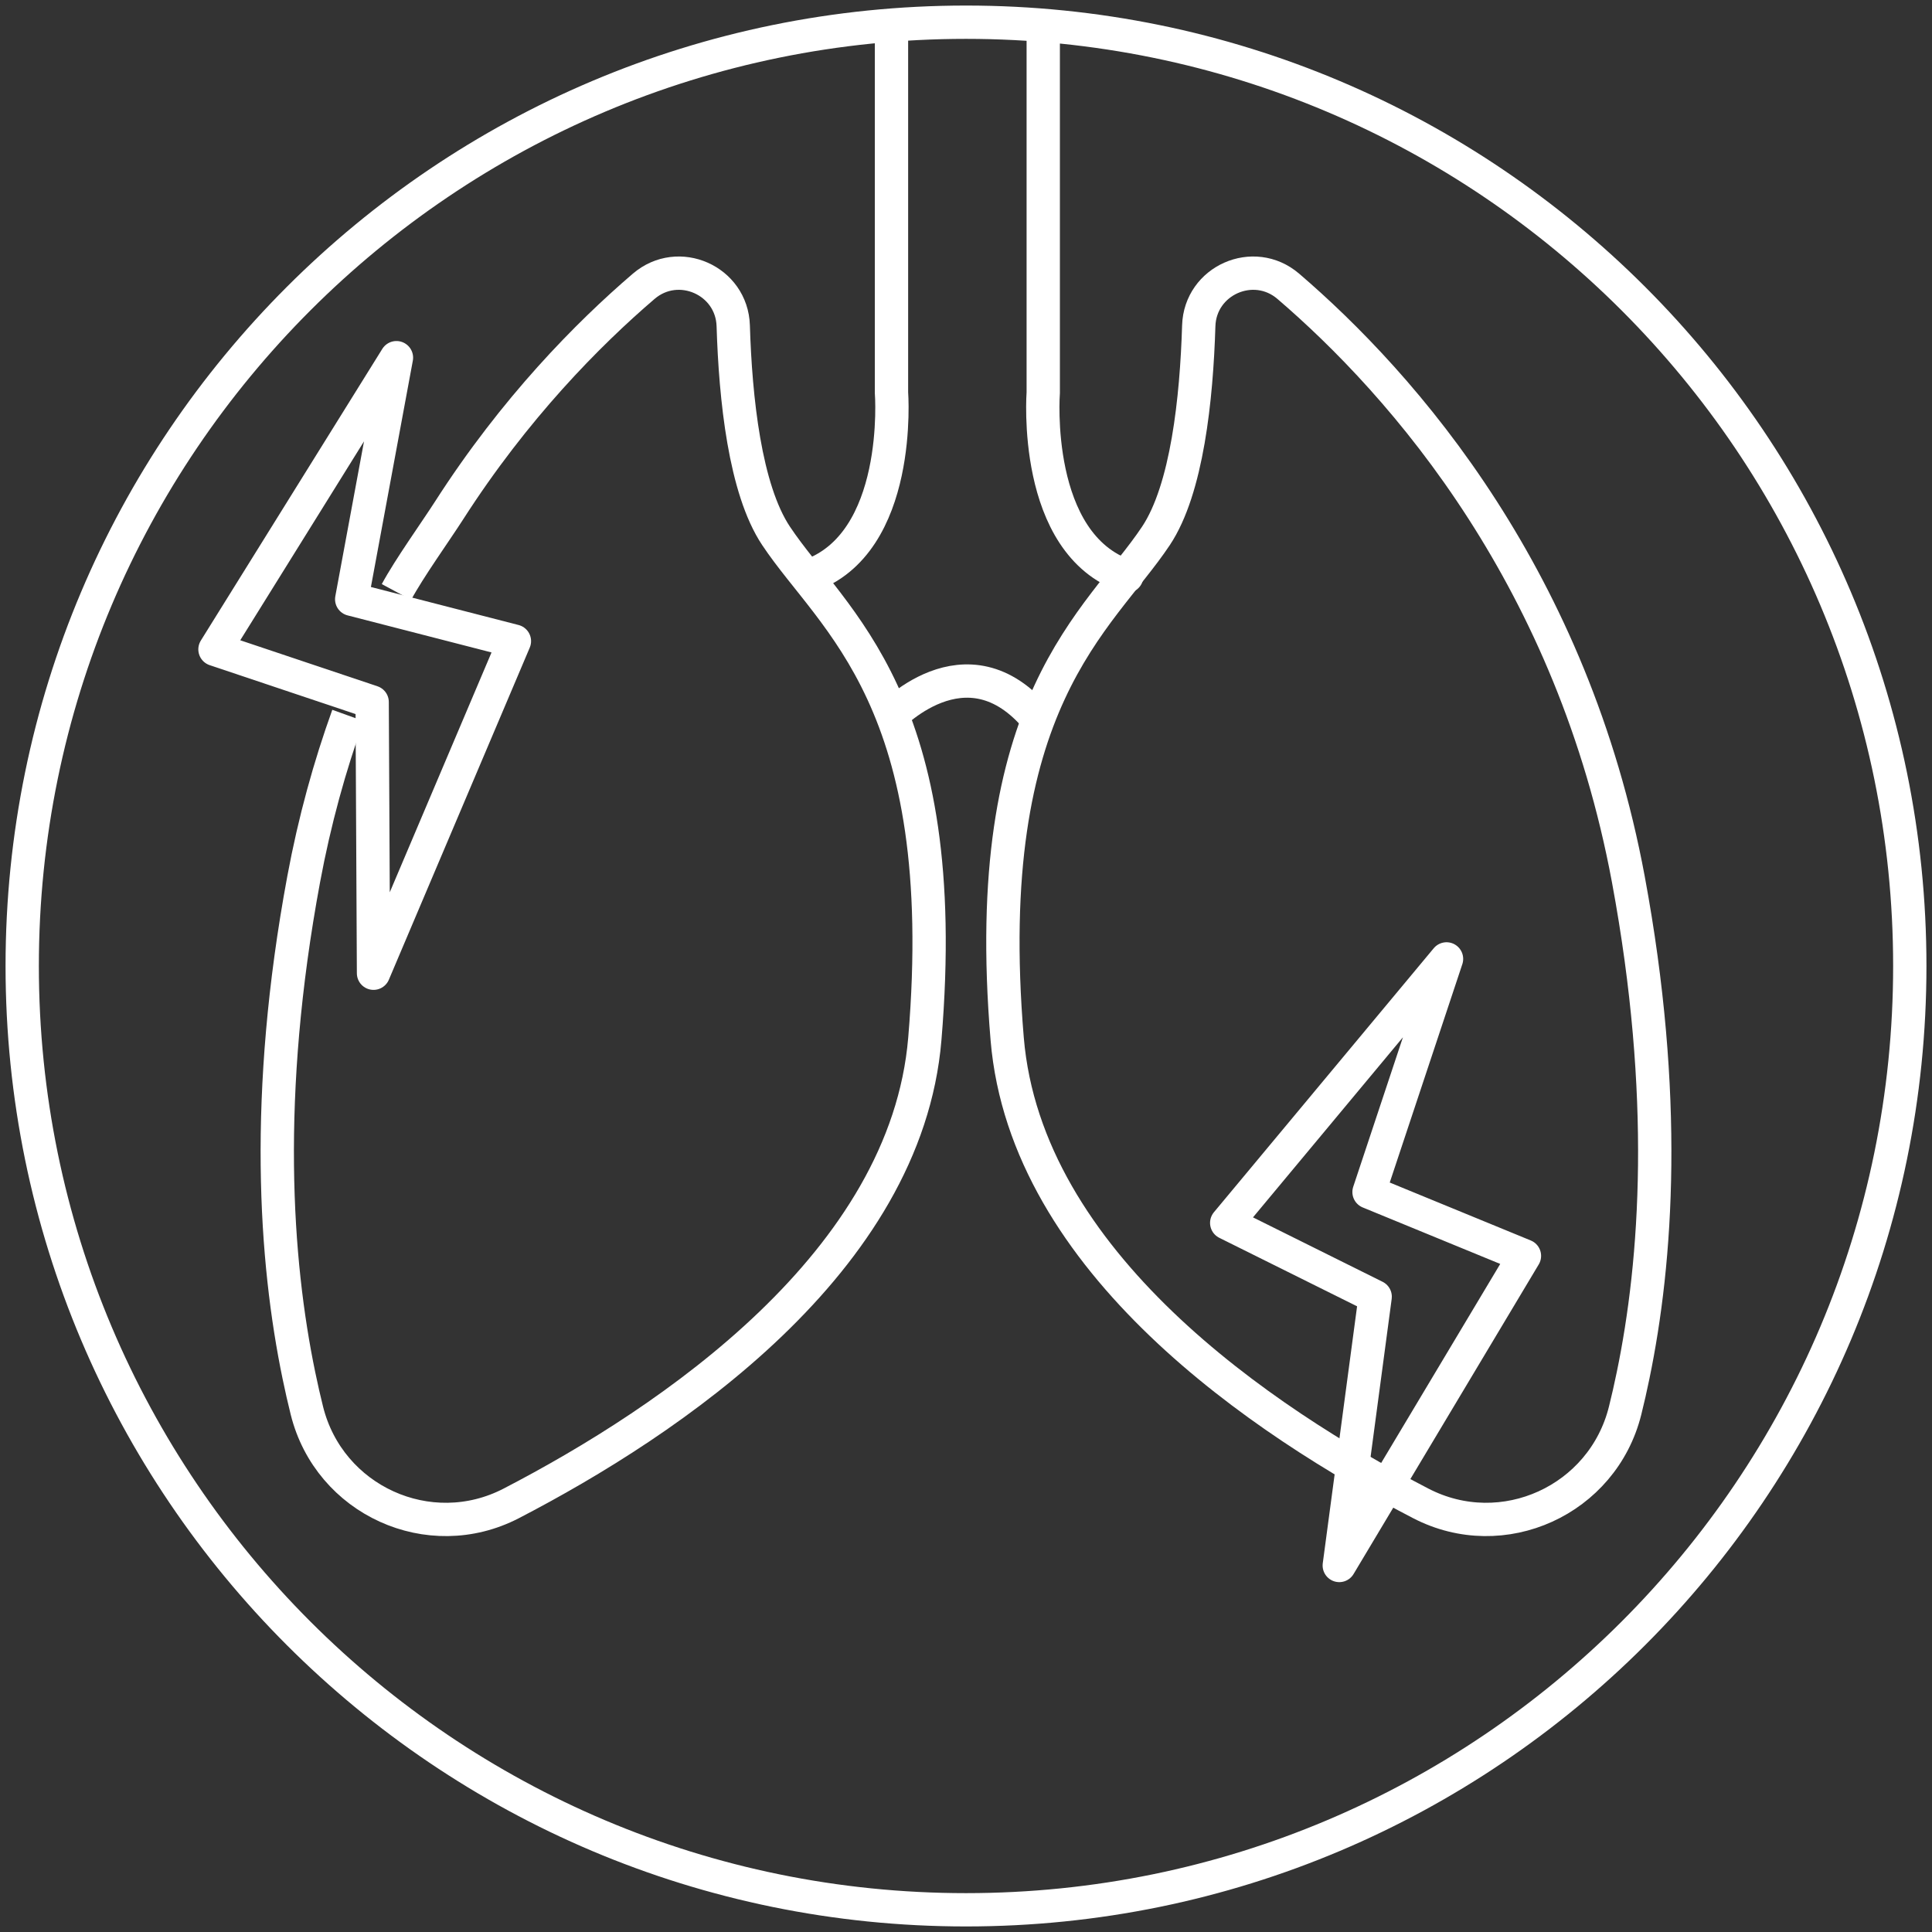
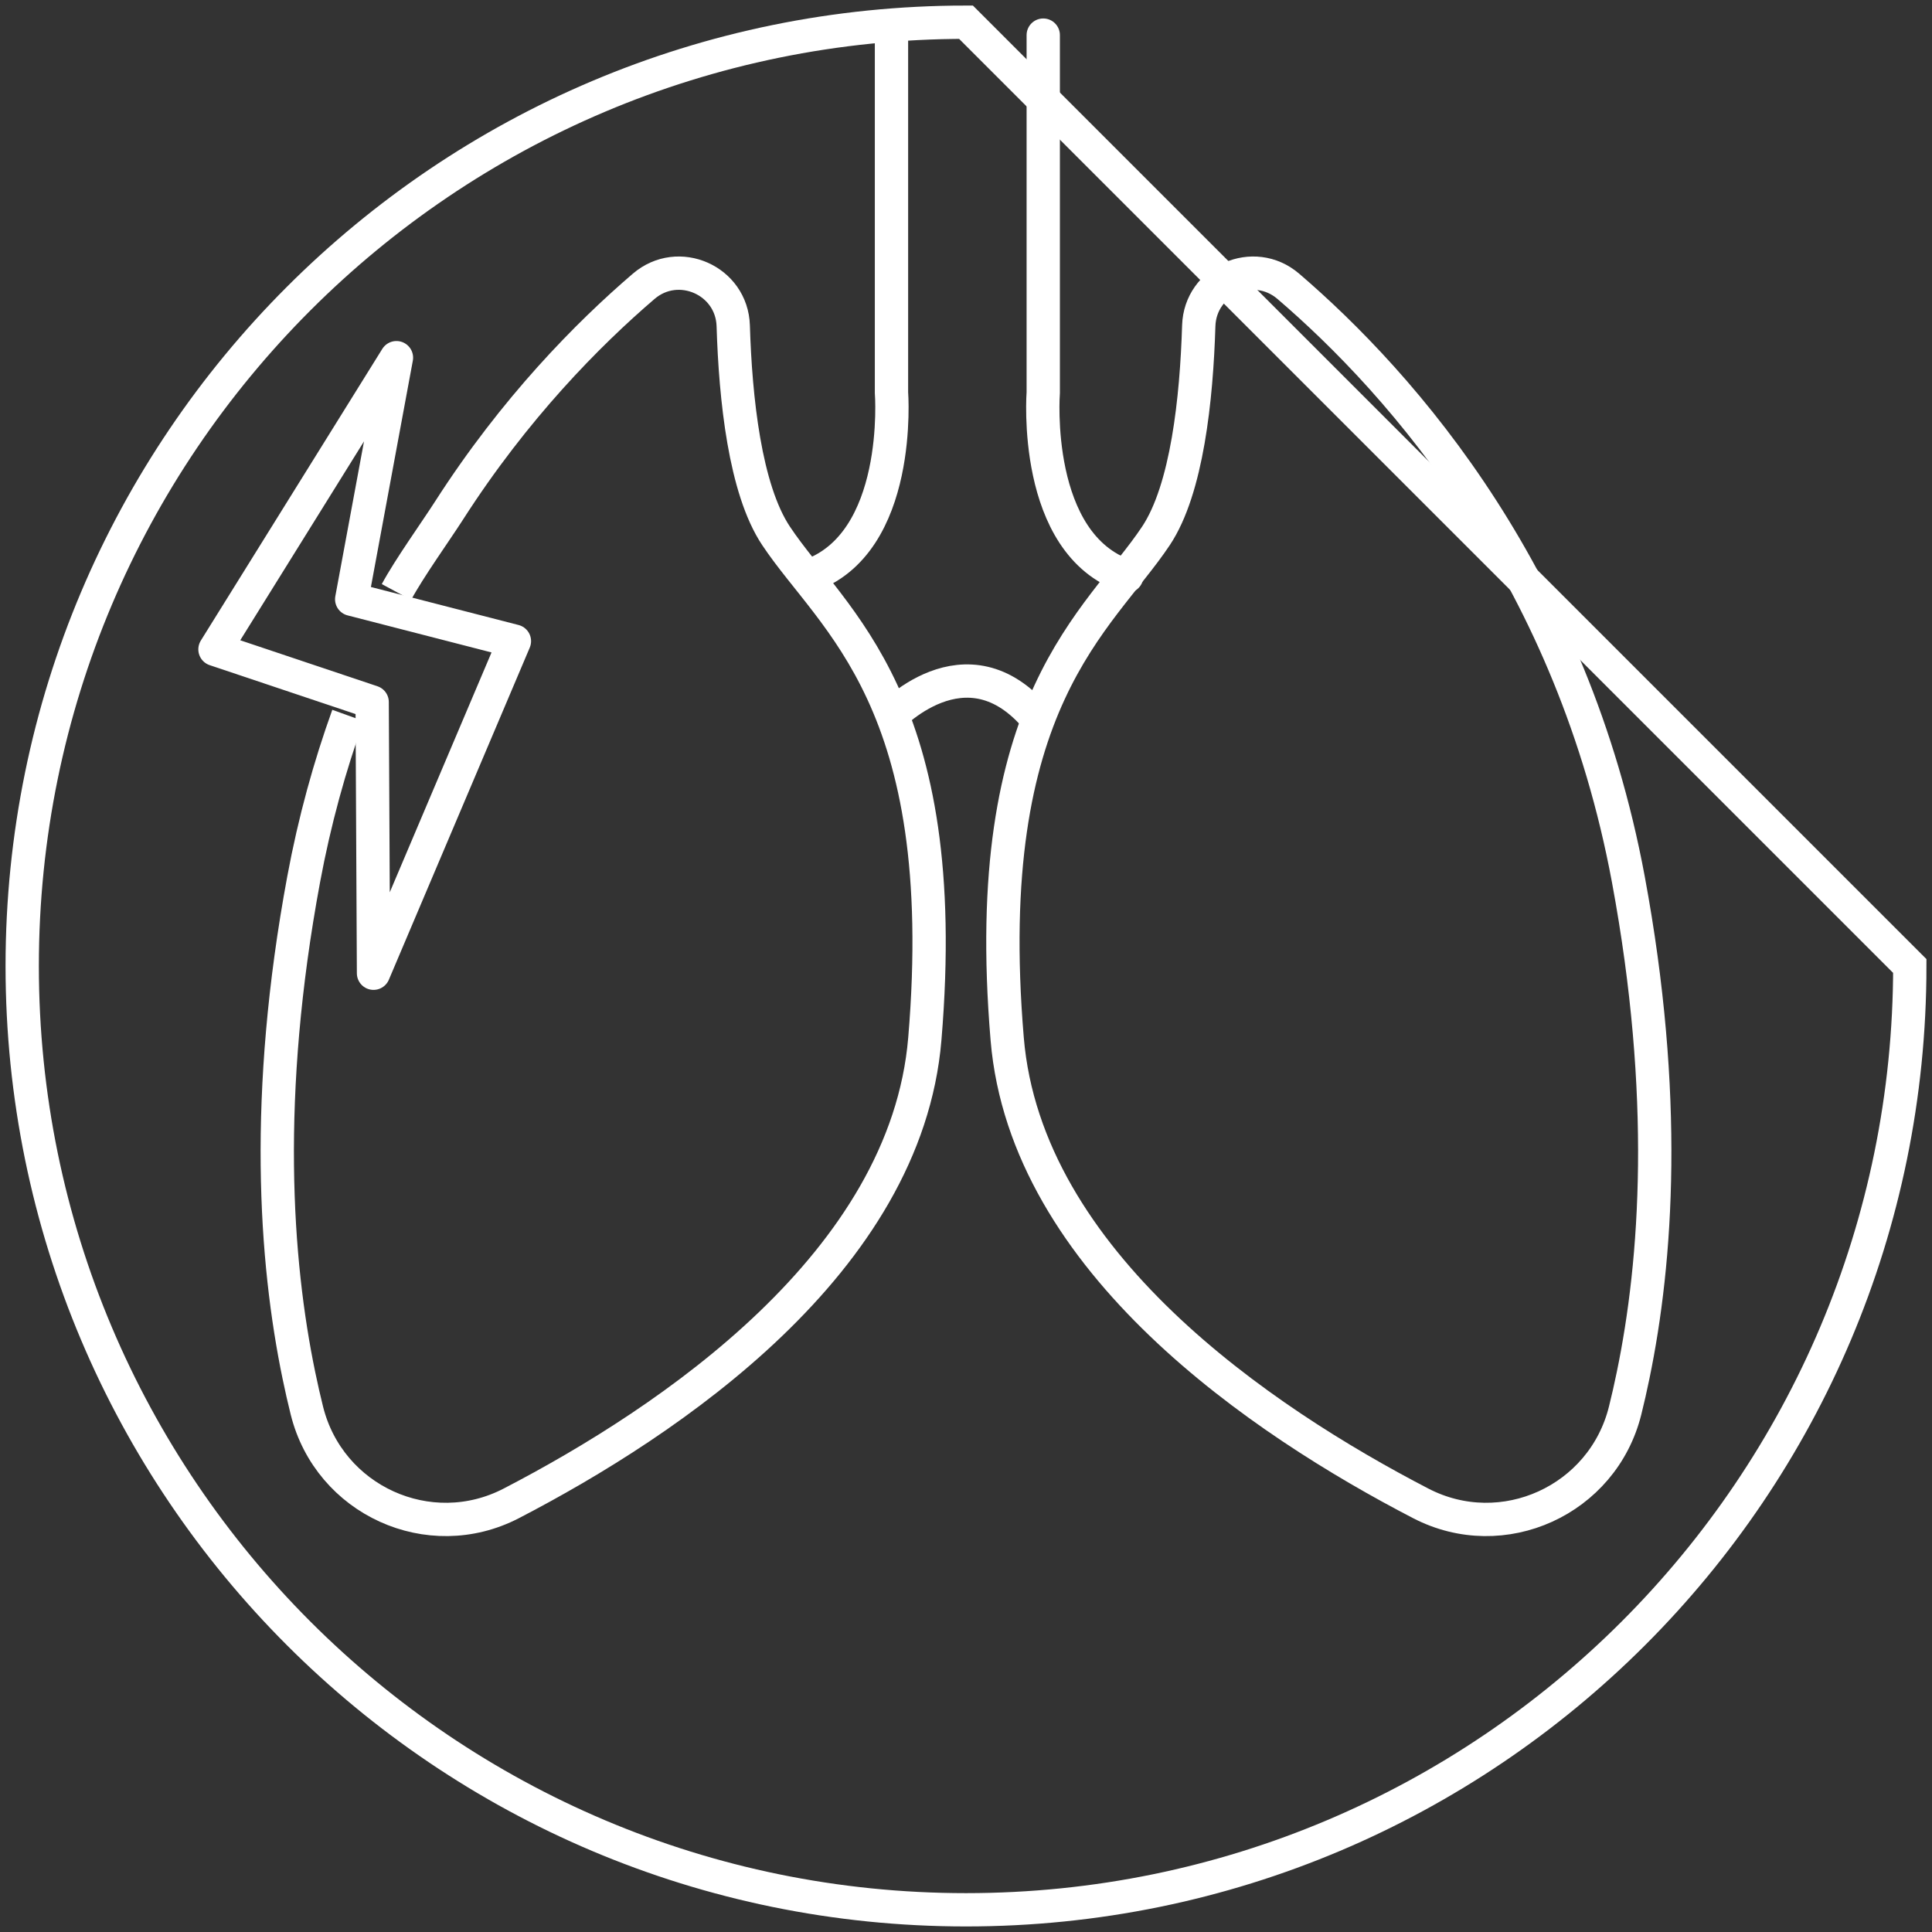
<svg xmlns="http://www.w3.org/2000/svg" width="174px" height="174px" viewBox="0 0 174 174" version="1.1">
  <rect x="0" y="0" width="174" height="174" fill="#333333" stroke="none" />
  <title>Group 17</title>
  <g id="Page-1" stroke="none" stroke-width="1" fill="none" fill-rule="evenodd">
    <g id="Slider2" transform="translate(-291, -128)" stroke="#FFFFFF" stroke-width="3">
      <g id="Group-3" transform="translate(169, 81)">
        <g id="Group-2" transform="translate(76, 0)">
          <g id="Group-17" transform="translate(48, 49)">
-             <path d="M170,85 C170,131.945 131.945,170 85,170 C38.055,170 0,131.945 0,85 C0,38.055 38.055,0 85,0 C131.945,0 170,38.055 170,85 Z" id="Stroke-1" />
+             <path d="M170,85 C170,131.945 131.945,170 85,170 C38.055,170 0,131.945 0,85 C0,38.055 38.055,0 85,0 Z" id="Stroke-1" />
            <path d="M33.705,51.315 C34.853,49.181 37.221,45.883 38.447,43.971 C44.362,34.749 50.95,28.089 55.976,23.783 C59.091,21.116 63.911,23.245 64.037,27.345 C64.235,33.875 65.088,42.057 67.897,46.267 C73.018,53.95 83.854,61.042 81.291,91.574 C79.606,111.68 58.358,125.977 44.043,133.399 C36.656,137.226 27.649,133.115 25.639,125.043 C25.39,124.04 25.148,122.986 24.919,121.873 C22.787,111.567 21.73,96.675 25.349,77.194 C26.333,71.896 27.702,66.979 29.339,62.435" id="Stroke-3" />
            <path d="M78.289,1.163 L78.289,33.345 C78.289,33.345 79.338,47.011 70.771,49.897" id="Stroke-5" stroke-linecap="round" />
            <path d="M91.957,1.163 L91.957,33.345 C91.957,33.345 90.908,47.011 99.475,49.897" id="Stroke-7" stroke-linecap="round" />
            <path d="M88.71,91.574 C90.395,111.68 111.643,125.977 125.958,133.399 C133.345,137.226 142.352,133.115 144.361,125.043 C144.61,124.04 144.852,122.986 145.08,121.873 C147.214,111.567 148.271,96.675 144.652,77.194 C142.146,63.708 137.149,52.691 131.554,43.971 C125.637,34.749 119.049,28.089 114.024,23.783 C110.91,21.116 106.088,23.245 105.962,27.345 C105.764,33.875 104.911,42.057 102.104,46.267 C96.983,53.95 86.147,61.042 88.71,91.574 Z" id="Stroke-9" />
            <path d="M77.92,62.832 C77.92,62.832 85.017,54.968 91.484,62.832" id="Stroke-11" />
-             <path d="M128.277,84.361 L108.48,108.137 L121.851,114.784 L118.618,138.99 M128.277,84.361 L121.298,105.357 L135.295,111.107 L118.618,138.99" id="Stroke-13" stroke-linecap="round" stroke-linejoin="round" />
            <path d="M33.705,30.213 L17.361,56.483 L31.517,61.229 L31.64,85.651 M33.705,30.213 L29.675,51.97 L44.329,55.742 L31.64,85.651" id="Stroke-15" stroke-linecap="round" stroke-linejoin="round" />
          </g>
        </g>
      </g>
    </g>
  </g>
</svg>